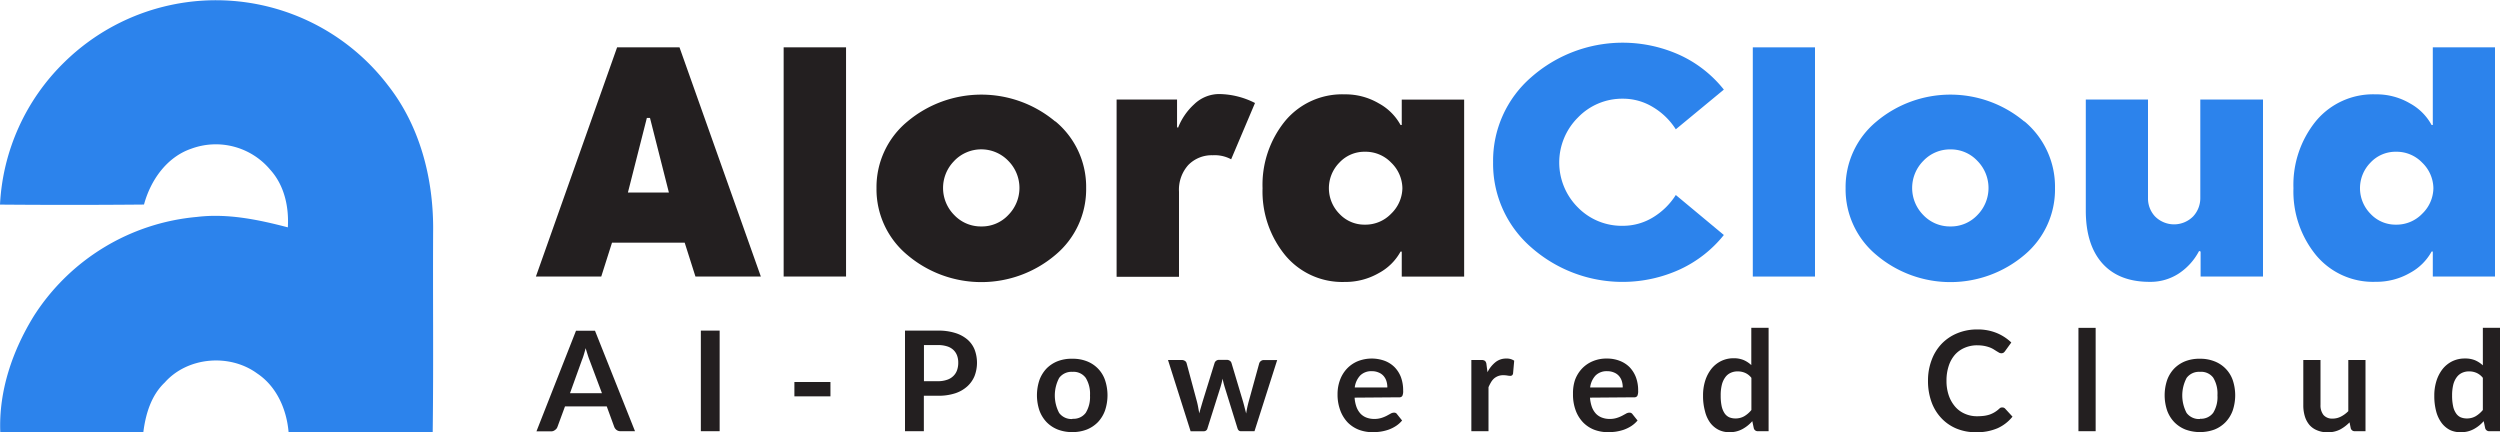
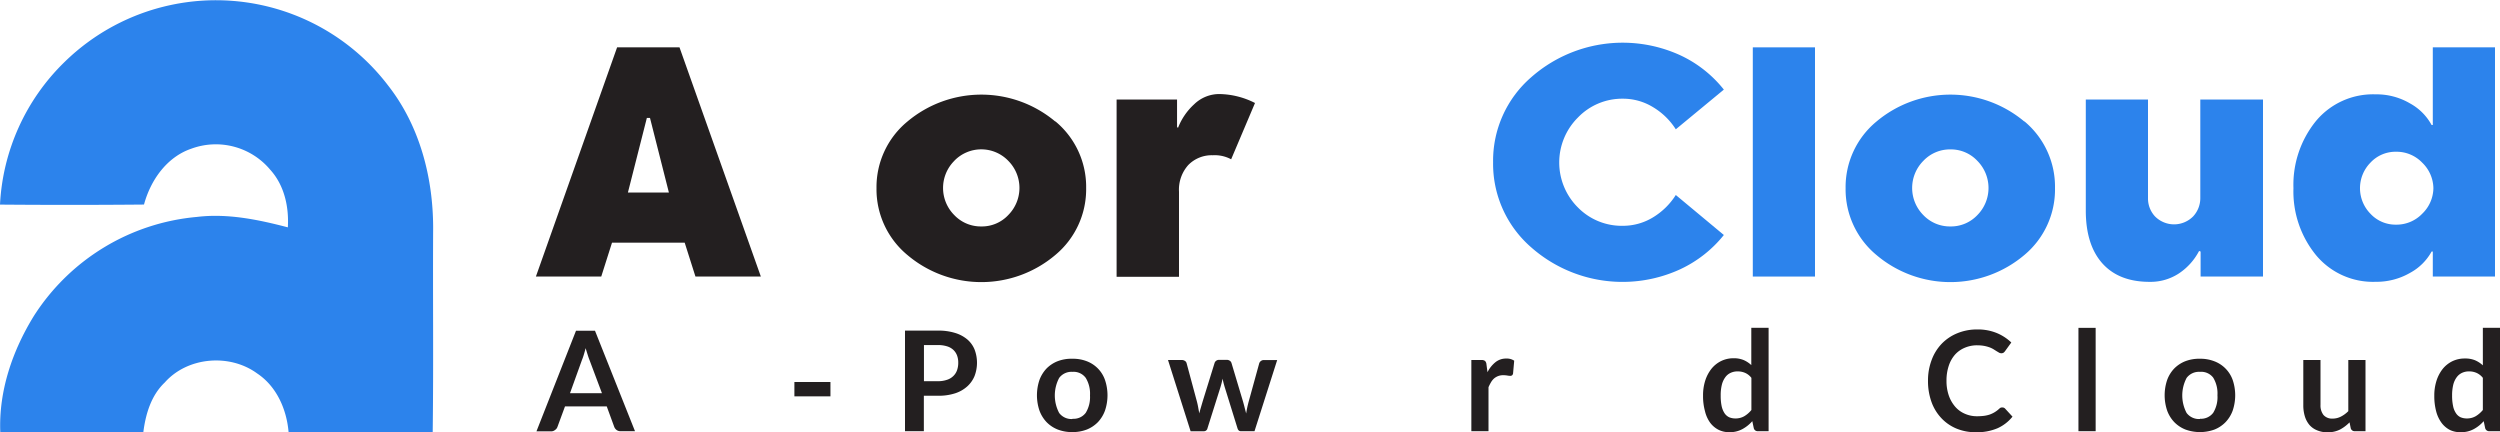
<svg xmlns="http://www.w3.org/2000/svg" viewBox="0 0 500 86.47">
  <defs>
    <style>.cls-1{fill:#2c83ec;}.cls-2{fill:#231f20;}</style>
  </defs>
  <g id="Layer_2" data-name="Layer 2">
    <g id="Layer_1-2" data-name="Layer 1">
      <path class="cls-1" d="M12.89,12.42a43.29,43.29,0,0,1,64.74,4.69c6.32,8.07,9,18.39,9,28.52-.08,13.6.09,27.21-.09,40.82-9.6,0-19.21,0-28.82,0-.38-4.55-2.38-9.17-6.3-11.77-5.48-4-13.89-3.33-18.46,1.81-2.74,2.6-3.84,6.33-4.3,10q-14.31,0-28.6,0c-.35-8.28,2.44-16.39,6.76-23.37A43.24,43.24,0,0,1,39.34,43.39c6.15-.75,12.3.53,18.23,2.08.24-4.1-.7-8.42-3.53-11.53a14.19,14.19,0,0,0-15.81-4.19c-4.9,1.69-8.12,6.31-9.43,11.16C19.22,41,9.62,41,0,40.92A42.78,42.78,0,0,1,12.89,12.42Z" />
      <path class="cls-2" d="M139.09,55.31l-2.15-6.77H122.4l-2.15,6.77H107.18L123.42,9.47H135.9l16.27,45.84Zm-5.31-16.8L130,23.59h-.63l-3.79,14.92Z" />
-       <path class="cls-2" d="M156.73,55.31V9.47h12.48V55.31Z" />
      <path class="cls-2" d="M211.06,24.26a17,17,0,0,1,6.17,13.33A17.09,17.09,0,0,1,211.06,51a22.89,22.89,0,0,1-29.58,0,17.07,17.07,0,0,1-6.18-13.36,17,17,0,0,1,6.18-13.33,23,23,0,0,1,29.58,0Zm-20.21,7.92a7.67,7.67,0,0,0,0,10.83,7.33,7.33,0,0,0,5.42,2.28A7.23,7.23,0,0,0,201.66,43a7.69,7.69,0,0,0,0-10.83,7.5,7.5,0,0,0-10.81,0Z" />
      <path class="cls-2" d="M243.91,18.81A16.17,16.17,0,0,1,251,20.6l-4.77,11.26a6.91,6.91,0,0,0-3.67-.81A6.55,6.55,0,0,0,237.66,33a7.39,7.39,0,0,0-1.86,5.36v17H223.32V19.91h12.09v5.52l.2.12a12.49,12.49,0,0,1,3.24-4.71A7.2,7.2,0,0,1,243.91,18.81Z" />
-       <path class="cls-2" d="M268.93,18.87a13.15,13.15,0,0,1,6.84,1.81A10.82,10.82,0,0,1,280.11,25h.24V19.92h12.48v35.4H280.35v-5h-.24a10.72,10.72,0,0,1-4.34,4.29,13.42,13.42,0,0,1-6.84,1.78A14.82,14.82,0,0,1,257,51a20.13,20.13,0,0,1-4.49-13.36A20.22,20.22,0,0,1,257,24.23,14.82,14.82,0,0,1,268.93,18.87Zm11.55,18.77a7.25,7.25,0,0,0-2.24-5.11A7.09,7.09,0,0,0,273,30.35a6.83,6.83,0,0,0-5.13,2.18,7.29,7.29,0,0,0,0,10.22A6.83,6.83,0,0,0,273,44.93a7.12,7.12,0,0,0,5.22-2.18A7.27,7.27,0,0,0,280.48,37.64Z" />
      <path class="cls-1" d="M324.59,45.16a11.52,11.52,0,0,0,6-1.68A13.92,13.92,0,0,0,335.16,39L344.77,47a24.35,24.35,0,0,1-8.72,6.85,27.6,27.6,0,0,1-29.82-4.39,22.12,22.12,0,0,1-7.61-17,22.09,22.09,0,0,1,7.61-17,27.67,27.67,0,0,1,29.82-4.41,24.16,24.16,0,0,1,8.72,6.87l-9.61,7.94a13.76,13.76,0,0,0-4.57-4.44,11.47,11.47,0,0,0-6-1.68,12.27,12.27,0,0,0-9,3.76,12.69,12.69,0,0,0,0,18A12.27,12.27,0,0,0,324.59,45.16Z" />
      <path class="cls-1" d="M350.56,55.31V9.47H363V55.31Z" />
      <path class="cls-1" d="M404.87,24.26A17,17,0,0,1,411,37.59,17.06,17.06,0,0,1,404.87,51a22.89,22.89,0,0,1-29.58,0,17.06,17.06,0,0,1-6.17-13.36,17,17,0,0,1,6.17-13.33,23,23,0,0,1,29.58,0Zm-20.21,7.92a7.69,7.69,0,0,0,0,10.83,7.34,7.34,0,0,0,5.42,2.28,7.27,7.27,0,0,0,5.4-2.28,7.71,7.71,0,0,0,0-10.83,7.25,7.25,0,0,0-5.4-2.3A7.33,7.33,0,0,0,384.66,32.18Z" />
      <path class="cls-1" d="M440.12,19.91H452.6v35.4H440.12v-5l-.3-.12a12.12,12.12,0,0,1-4,4.47,10.36,10.36,0,0,1-5.89,1.71q-6.16,0-9.47-3.71c-2.2-2.47-3.3-6-3.3-10.53V19.91H429.6v19.7A5.26,5.26,0,0,0,431,43.28a5.37,5.37,0,0,0,7.63,0,5.35,5.35,0,0,0,1.43-3.66V19.91Z" />
      <path class="cls-1" d="M475.13,18.87A13.16,13.16,0,0,1,482,20.68,10.82,10.82,0,0,1,486.32,25h.24V9.47H499V55.31H486.56v-5h-.24A10.72,10.72,0,0,1,482,54.58a13.43,13.43,0,0,1-6.85,1.78A14.81,14.81,0,0,1,463.18,51a20.13,20.13,0,0,1-4.49-13.36,20.22,20.22,0,0,1,4.49-13.42A14.84,14.84,0,0,1,475.13,18.87Zm11.55,18.77a7.25,7.25,0,0,0-2.24-5.11,7.09,7.09,0,0,0-5.22-2.18,6.83,6.83,0,0,0-5.13,2.18,7.29,7.29,0,0,0,0,10.22,6.83,6.83,0,0,0,5.13,2.18,7.12,7.12,0,0,0,5.22-2.18A7.23,7.23,0,0,0,486.68,37.64Z" />
      <path class="cls-2" d="M127,86.24h-2.89a1.27,1.27,0,0,1-.8-.25,1.4,1.4,0,0,1-.46-.61l-1.5-4.1H113l-1.51,4.1A1.2,1.2,0,0,1,111,86a1.17,1.17,0,0,1-.79.27h-2.92l7.91-20.12H119Zm-6.61-7.6L117.9,72c-.12-.3-.24-.64-.37-1.06s-.27-.85-.4-1.31c-.12.46-.24.91-.37,1.32a10.92,10.92,0,0,1-.38,1.08L114,78.64Z" />
-       <path class="cls-2" d="M143.93,86.24h-3.76V66.12h3.76Z" />
      <path class="cls-2" d="M158.88,76.4h7.21v2.87h-7.21Z" />
      <path class="cls-2" d="M187.58,66.12a11.25,11.25,0,0,1,3.48.48,6.85,6.85,0,0,1,2.44,1.32,5.27,5.27,0,0,1,1.42,2,7.45,7.45,0,0,1,0,5.26,5.73,5.73,0,0,1-1.46,2.09A6.7,6.7,0,0,1,191,78.67a10.76,10.76,0,0,1-3.43.48h-2.8v7.09H181V66.12Zm0,10.12a5.39,5.39,0,0,0,1.79-.27,3.19,3.19,0,0,0,1.27-.74,3,3,0,0,0,.76-1.16,4.44,4.44,0,0,0,.25-1.54,4,4,0,0,0-.25-1.46,3,3,0,0,0-.75-1.11,3.2,3.2,0,0,0-1.26-.7,6,6,0,0,0-1.81-.25h-2.79v7.23Z" />
      <path class="cls-2" d="M214.51,71.75a7.58,7.58,0,0,1,2.88.51A6.16,6.16,0,0,1,221,76a9.58,9.58,0,0,1,0,6.11,6.71,6.71,0,0,1-1.42,2.32,6.49,6.49,0,0,1-2.23,1.48,7.85,7.85,0,0,1-2.88.51,7.94,7.94,0,0,1-2.91-.51,6.4,6.4,0,0,1-2.24-1.48,6.73,6.73,0,0,1-1.43-2.32,9.58,9.58,0,0,1,0-6.11,6.69,6.69,0,0,1,1.43-2.31,6.4,6.4,0,0,1,2.24-1.46A7.73,7.73,0,0,1,214.51,71.75Zm0,12a3,3,0,0,0,2.64-1.19A6,6,0,0,0,218,79.1a6.08,6.08,0,0,0-.85-3.52,3,3,0,0,0-2.64-1.21,3.07,3.07,0,0,0-2.68,1.22,7.5,7.5,0,0,0,0,7A3.07,3.07,0,0,0,214.51,83.8Z" />
      <path class="cls-2" d="M255.44,72,250.9,86.24h-2.75c-.32,0-.54-.21-.66-.61l-2.56-8.25c-.08-.28-.16-.55-.23-.83s-.13-.55-.18-.82c-.06.28-.12.56-.19.84s-.15.56-.23.84l-2.6,8.23a.73.73,0,0,1-.74.61h-2.64L233.6,72h2.74a1.1,1.1,0,0,1,.64.18.77.77,0,0,1,.34.46l2.05,7.62c.11.42.2.82.27,1.23s.15.79.21,1.19c.1-.4.21-.79.33-1.19l.36-1.23,2.37-7.65a.9.9,0,0,1,.33-.46.94.94,0,0,1,.59-.18h1.51a1.05,1.05,0,0,1,.62.18.82.82,0,0,1,.34.46l2.29,7.65c.12.42.23.82.33,1.23s.22.81.31,1.21a21.21,21.21,0,0,1,.52-2.43l2.1-7.63a1,1,0,0,1,.35-.45.93.93,0,0,1,.6-.18h2.64Z" />
-       <path class="cls-2" d="M270.92,79.53a6.78,6.78,0,0,0,.39,1.9,4.1,4.1,0,0,0,.81,1.32,3.22,3.22,0,0,0,1.18.77,4.38,4.38,0,0,0,1.53.27,4.68,4.68,0,0,0,1.44-.2,6.66,6.66,0,0,0,1.06-.43l.79-.43a1.39,1.39,0,0,1,.67-.2.67.67,0,0,1,.63.32l1,1.25a5.47,5.47,0,0,1-1.28,1.13,7.22,7.22,0,0,1-1.48.72,9.22,9.22,0,0,1-1.57.38,11.9,11.9,0,0,1-1.55.11,7.83,7.83,0,0,1-2.77-.49,6.4,6.4,0,0,1-2.23-1.46,7,7,0,0,1-1.48-2.4,9.06,9.06,0,0,1-.55-3.3A8.06,8.06,0,0,1,268,76a6.7,6.7,0,0,1,1.36-2.24,6.35,6.35,0,0,1,2.15-1.5,7.6,7.6,0,0,1,5.36-.12,5.62,5.62,0,0,1,2,1.25,5.86,5.86,0,0,1,1.3,2,7.59,7.59,0,0,1,.46,2.75,2.14,2.14,0,0,1-.17,1.05.68.68,0,0,1-.63.27Zm6.55-2.07a4.31,4.31,0,0,0-.19-1.26,2.9,2.9,0,0,0-.56-1,2.54,2.54,0,0,0-1-.7,3.25,3.25,0,0,0-1.33-.26,3.13,3.13,0,0,0-2.34.85,4.24,4.24,0,0,0-1.1,2.4h6.48Z" />
      <path class="cls-2" d="M297.5,74.44a6,6,0,0,1,1.59-2,3.35,3.35,0,0,1,2.17-.73,2.64,2.64,0,0,1,1.58.43l-.23,2.57a.66.66,0,0,1-.2.36.64.64,0,0,1-.36.1,3.61,3.61,0,0,1-.62-.07,5.46,5.46,0,0,0-.79-.06,2.81,2.81,0,0,0-1,.17,2.86,2.86,0,0,0-.81.47,3.12,3.12,0,0,0-.62.76,8.64,8.64,0,0,0-.51,1v8.8h-3.43V72h2a1.15,1.15,0,0,1,.74.19,1.08,1.08,0,0,1,.28.67Z" />
-       <path class="cls-2" d="M318,79.53a7.16,7.16,0,0,0,.39,1.9,4.1,4.1,0,0,0,.81,1.32,3.26,3.26,0,0,0,1.19.77,4.33,4.33,0,0,0,1.52.27,4.68,4.68,0,0,0,1.44-.2,6.66,6.66,0,0,0,1.06-.43l.79-.43a1.39,1.39,0,0,1,.67-.2.7.7,0,0,1,.64.32l1,1.25a5.9,5.9,0,0,1-1.28,1.13,7.48,7.48,0,0,1-1.48.72,9.7,9.7,0,0,1-1.57.38,12,12,0,0,1-1.56.11,7.83,7.83,0,0,1-2.77-.49,6.27,6.27,0,0,1-2.22-1.46,6.84,6.84,0,0,1-1.49-2.4,9.06,9.06,0,0,1-.54-3.3A8.31,8.31,0,0,1,315,76a6.7,6.7,0,0,1,1.36-2.24,6.35,6.35,0,0,1,2.15-1.5,7,7,0,0,1,2.87-.55,6.89,6.89,0,0,1,2.49.43,5.67,5.67,0,0,1,2,1.25,6,6,0,0,1,1.29,2,7.38,7.38,0,0,1,.47,2.75,2.26,2.26,0,0,1-.17,1.05.7.7,0,0,1-.64.27Zm6.55-2.07a4.31,4.31,0,0,0-.19-1.26,2.9,2.9,0,0,0-.56-1,2.59,2.59,0,0,0-1-.7,3.34,3.34,0,0,0-1.34-.26,3.14,3.14,0,0,0-2.34.85,4.23,4.23,0,0,0-1.09,2.4h6.47Z" />
      <path class="cls-2" d="M353.72,65.57V86.24h-2.11a.8.8,0,0,1-.86-.63l-.29-1.38a7.08,7.08,0,0,1-2,1.6,5.24,5.24,0,0,1-2.61.61,4.74,4.74,0,0,1-2.14-.48,4.84,4.84,0,0,1-1.68-1.42A6.49,6.49,0,0,1,341,82.25a11.35,11.35,0,0,1-.39-3.11,9.65,9.65,0,0,1,.43-3,7.52,7.52,0,0,1,1.24-2.37,5.75,5.75,0,0,1,1.94-1.56,5.6,5.6,0,0,1,2.53-.56,5.07,5.07,0,0,1,2,.37,5.4,5.4,0,0,1,1.51,1V65.56h3.44Zm-3.44,10a3.25,3.25,0,0,0-1.27-1,3.65,3.65,0,0,0-1.48-.29,3.19,3.19,0,0,0-1.4.29,2.66,2.66,0,0,0-1.07.88,4.25,4.25,0,0,0-.69,1.5,8.62,8.62,0,0,0-.23,2.16,9.91,9.91,0,0,0,.19,2.12,4.25,4.25,0,0,0,.58,1.42,2.33,2.33,0,0,0,.92.8,3.18,3.18,0,0,0,1.21.24,3.48,3.48,0,0,0,1.82-.45A5.35,5.35,0,0,0,350.28,82V75.61Z" />
      <path class="cls-2" d="M400.48,81.49a.75.75,0,0,1,.55.24l1.47,1.6a8.08,8.08,0,0,1-3,2.32,10.5,10.5,0,0,1-4.29.8,10,10,0,0,1-4-.77,8.73,8.73,0,0,1-3-2.12,9.23,9.23,0,0,1-1.94-3.25,12.27,12.27,0,0,1-.67-4.14,11.52,11.52,0,0,1,.72-4.15,9.42,9.42,0,0,1,2-3.25,9.13,9.13,0,0,1,3.14-2.12,10.3,10.3,0,0,1,4-.76,9.9,9.9,0,0,1,3.9.72,9.39,9.39,0,0,1,2.9,1.89L401,70.24a1.28,1.28,0,0,1-.28.29.81.81,0,0,1-.48.12.9.9,0,0,1-.43-.12l-.49-.29-.6-.38a5.08,5.08,0,0,0-.81-.39,7.42,7.42,0,0,0-1.07-.29,8.09,8.09,0,0,0-1.39-.12,6.22,6.22,0,0,0-2.47.48A5.42,5.42,0,0,0,391,70.93a6.44,6.44,0,0,0-1.25,2.23,9.21,9.21,0,0,0-.45,3,8.82,8.82,0,0,0,.48,3,6.86,6.86,0,0,0,1.3,2.23,5.34,5.34,0,0,0,1.94,1.38,5.9,5.9,0,0,0,2.39.48,11.41,11.41,0,0,0,1.38-.08,6.27,6.27,0,0,0,1.15-.26,5.44,5.44,0,0,0,1.91-1.17,1.76,1.76,0,0,1,.29-.21A1.25,1.25,0,0,1,400.48,81.49Z" />
      <path class="cls-2" d="M419.13,65.57V86.24h-3.44V65.57Z" />
      <path class="cls-2" d="M440,71.75a7.61,7.61,0,0,1,2.88.51A6.23,6.23,0,0,1,446.54,76a9.58,9.58,0,0,1,0,6.11,6.58,6.58,0,0,1-1.43,2.32,6.36,6.36,0,0,1-2.22,1.48,8.47,8.47,0,0,1-5.79,0,6.4,6.4,0,0,1-2.24-1.48,6.58,6.58,0,0,1-1.43-2.32,9.58,9.58,0,0,1,0-6.11,6.54,6.54,0,0,1,1.43-2.31,6.4,6.4,0,0,1,2.24-1.46A7.73,7.73,0,0,1,440,71.75Zm0,12a3.05,3.05,0,0,0,2.64-1.19,6,6,0,0,0,.85-3.51,6.08,6.08,0,0,0-.85-3.52A3,3,0,0,0,440,74.37a3.07,3.07,0,0,0-2.68,1.22,7.5,7.5,0,0,0,0,7A3.09,3.09,0,0,0,440,83.8Z" />
      <path class="cls-2" d="M473.1,72V86.24H471a.8.8,0,0,1-.86-.63l-.23-1.14A7.89,7.89,0,0,1,468,85.91a5.38,5.38,0,0,1-2.49.55,5.16,5.16,0,0,1-2.07-.39A4,4,0,0,1,461.9,85a4.88,4.88,0,0,1-.93-1.73,7.52,7.52,0,0,1-.31-2.19V72h3.44V81a3.09,3.09,0,0,0,.6,2,2.28,2.28,0,0,0,1.82.72,3.63,3.63,0,0,0,1.66-.4,5.7,5.7,0,0,0,1.48-1.09V72Z" />
      <path class="cls-2" d="M500,65.57V86.24h-2.1a.82.82,0,0,1-.87-.63l-.29-1.38a7.08,7.08,0,0,1-2,1.6,5.24,5.24,0,0,1-2.61.61A4.74,4.74,0,0,1,490,86a4.84,4.84,0,0,1-1.68-1.42,6.67,6.67,0,0,1-1.08-2.29,11.77,11.77,0,0,1-.38-3.11,9.65,9.65,0,0,1,.43-3,7.51,7.51,0,0,1,1.23-2.37,5.75,5.75,0,0,1,1.94-1.56A5.66,5.66,0,0,1,493,71.7a5.07,5.07,0,0,1,2.05.37,5.6,5.6,0,0,1,1.52,1V65.56H500Zm-3.43,10a3.35,3.35,0,0,0-1.28-1,3.61,3.61,0,0,0-1.47-.29,3.2,3.2,0,0,0-1.41.29,2.73,2.73,0,0,0-1.07.88,4.25,4.25,0,0,0-.69,1.5,9.11,9.11,0,0,0-.23,2.16,9.85,9.85,0,0,0,.2,2.12,3.87,3.87,0,0,0,.58,1.42,2.24,2.24,0,0,0,.91.8,3.18,3.18,0,0,0,1.21.24,3.48,3.48,0,0,0,1.82-.45A5.54,5.54,0,0,0,496.57,82Z" />
    </g>
  </g>
</svg>